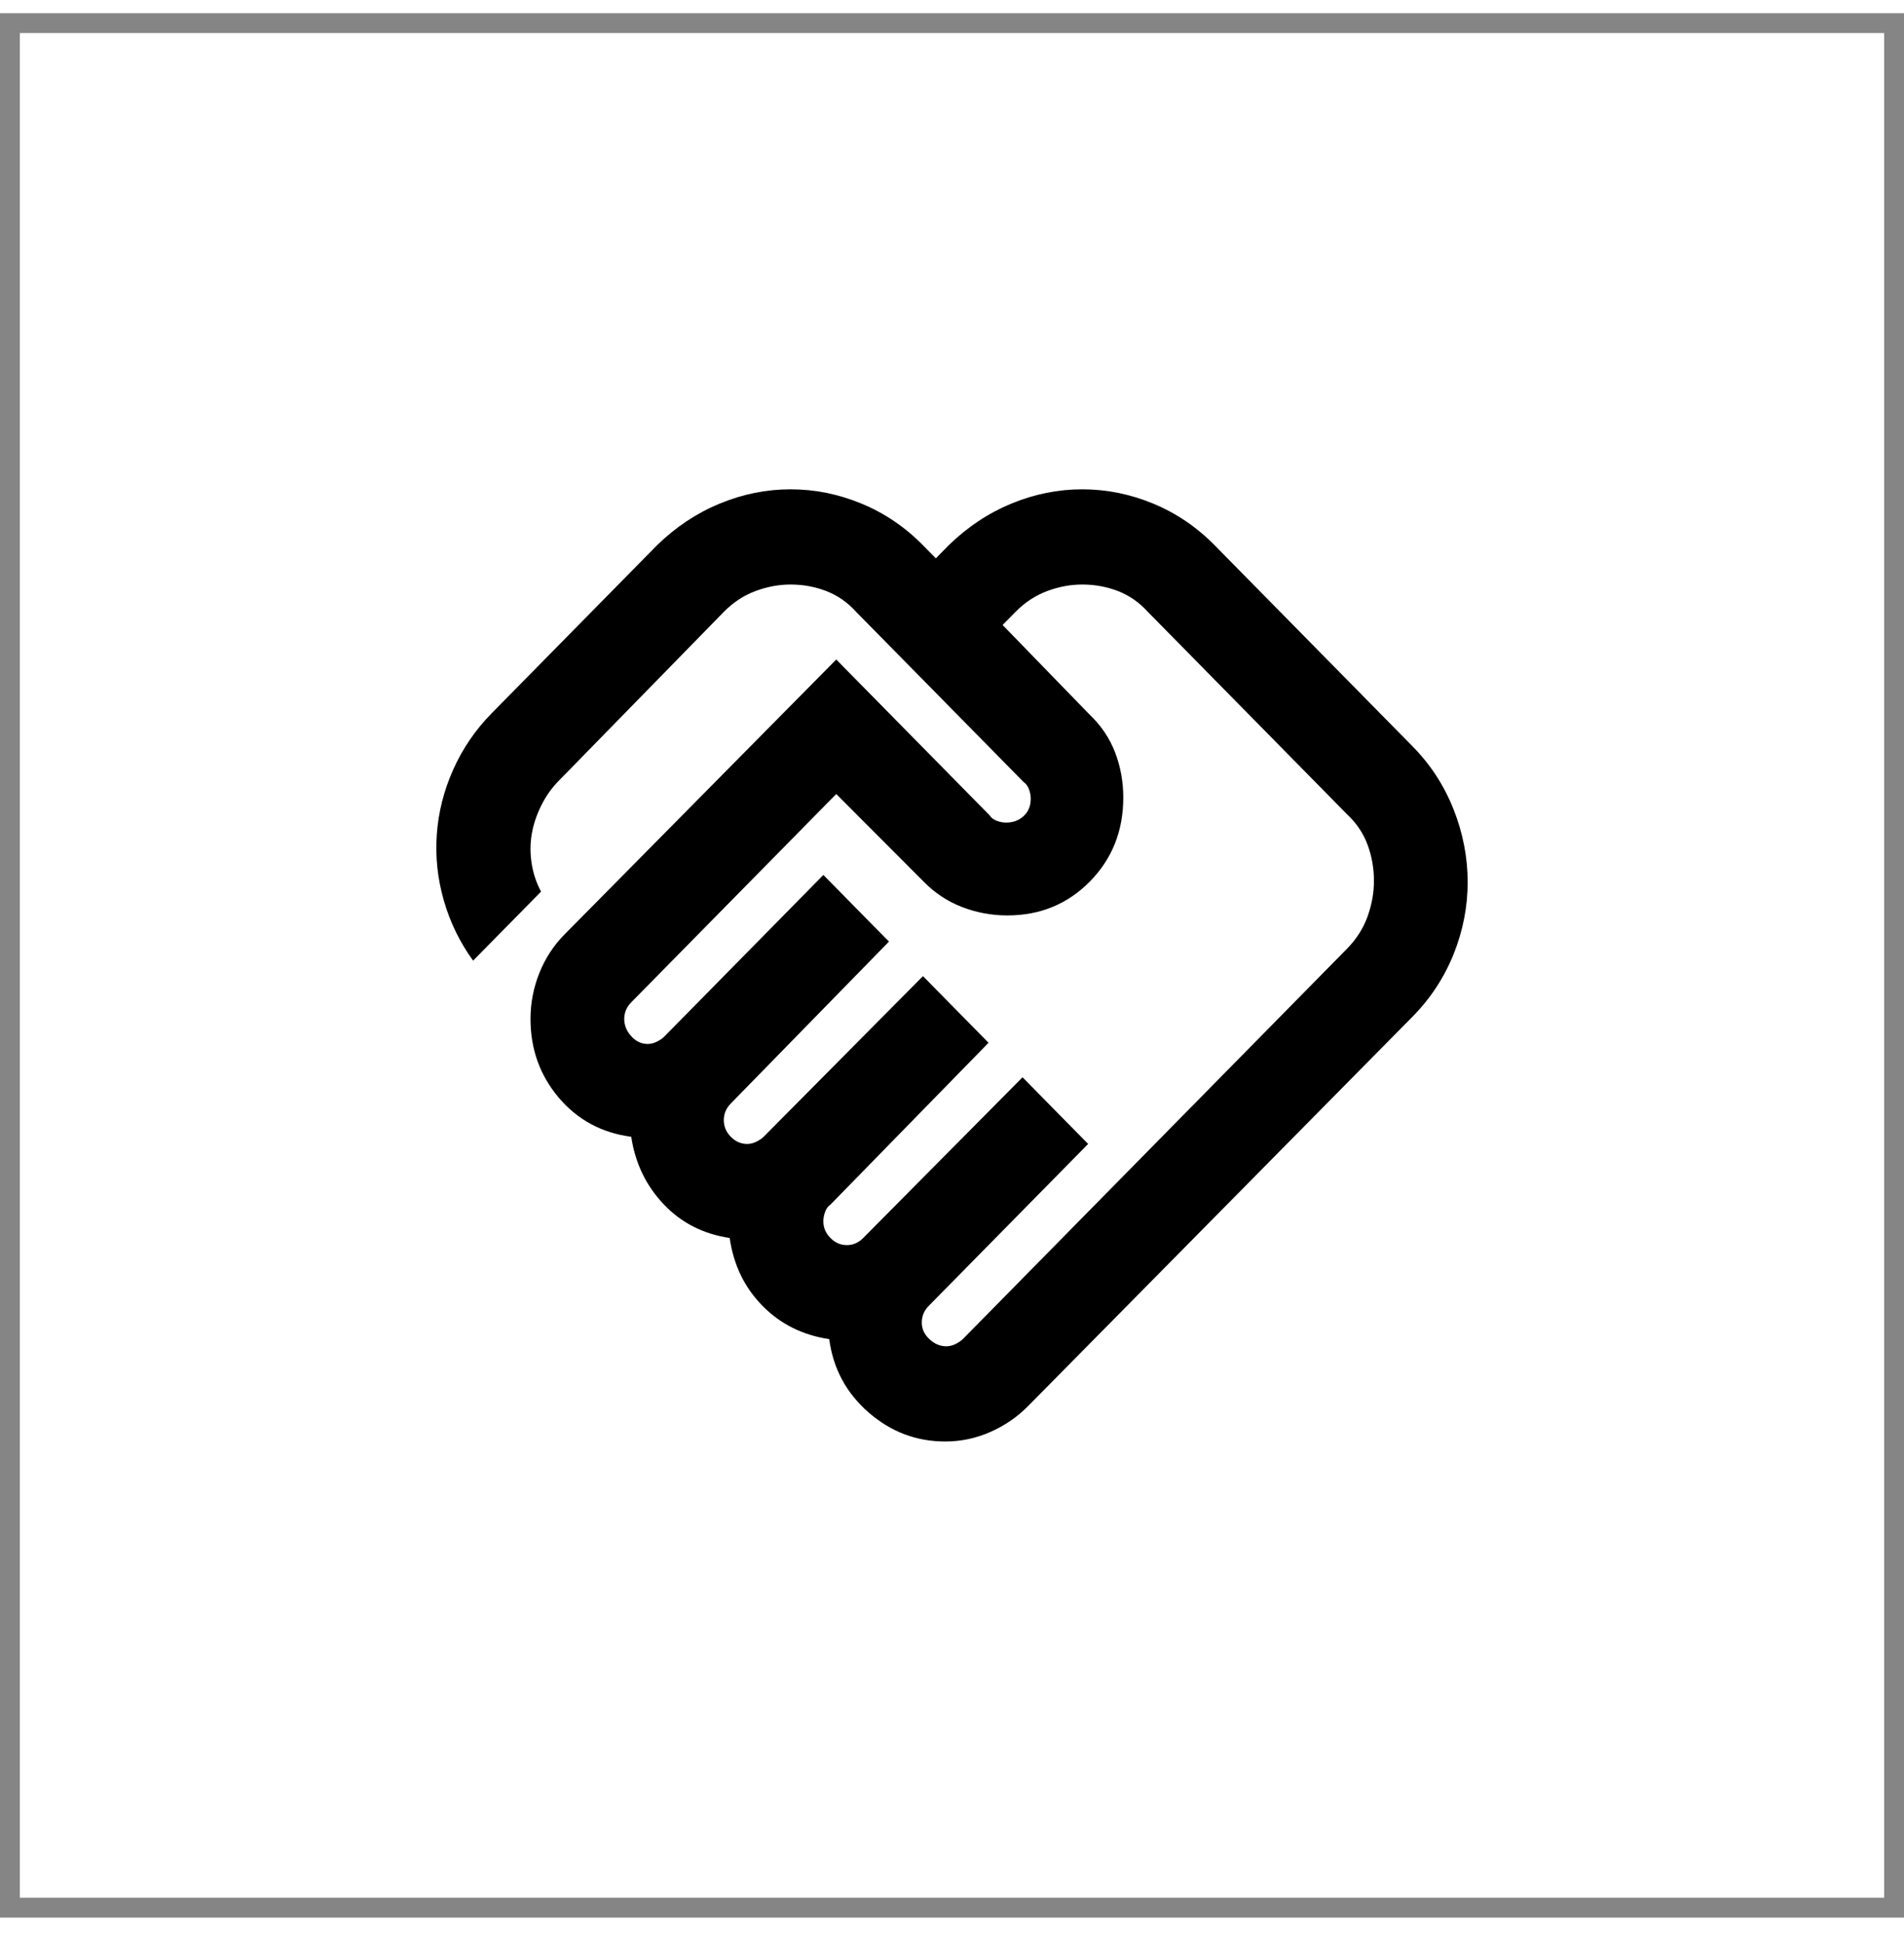
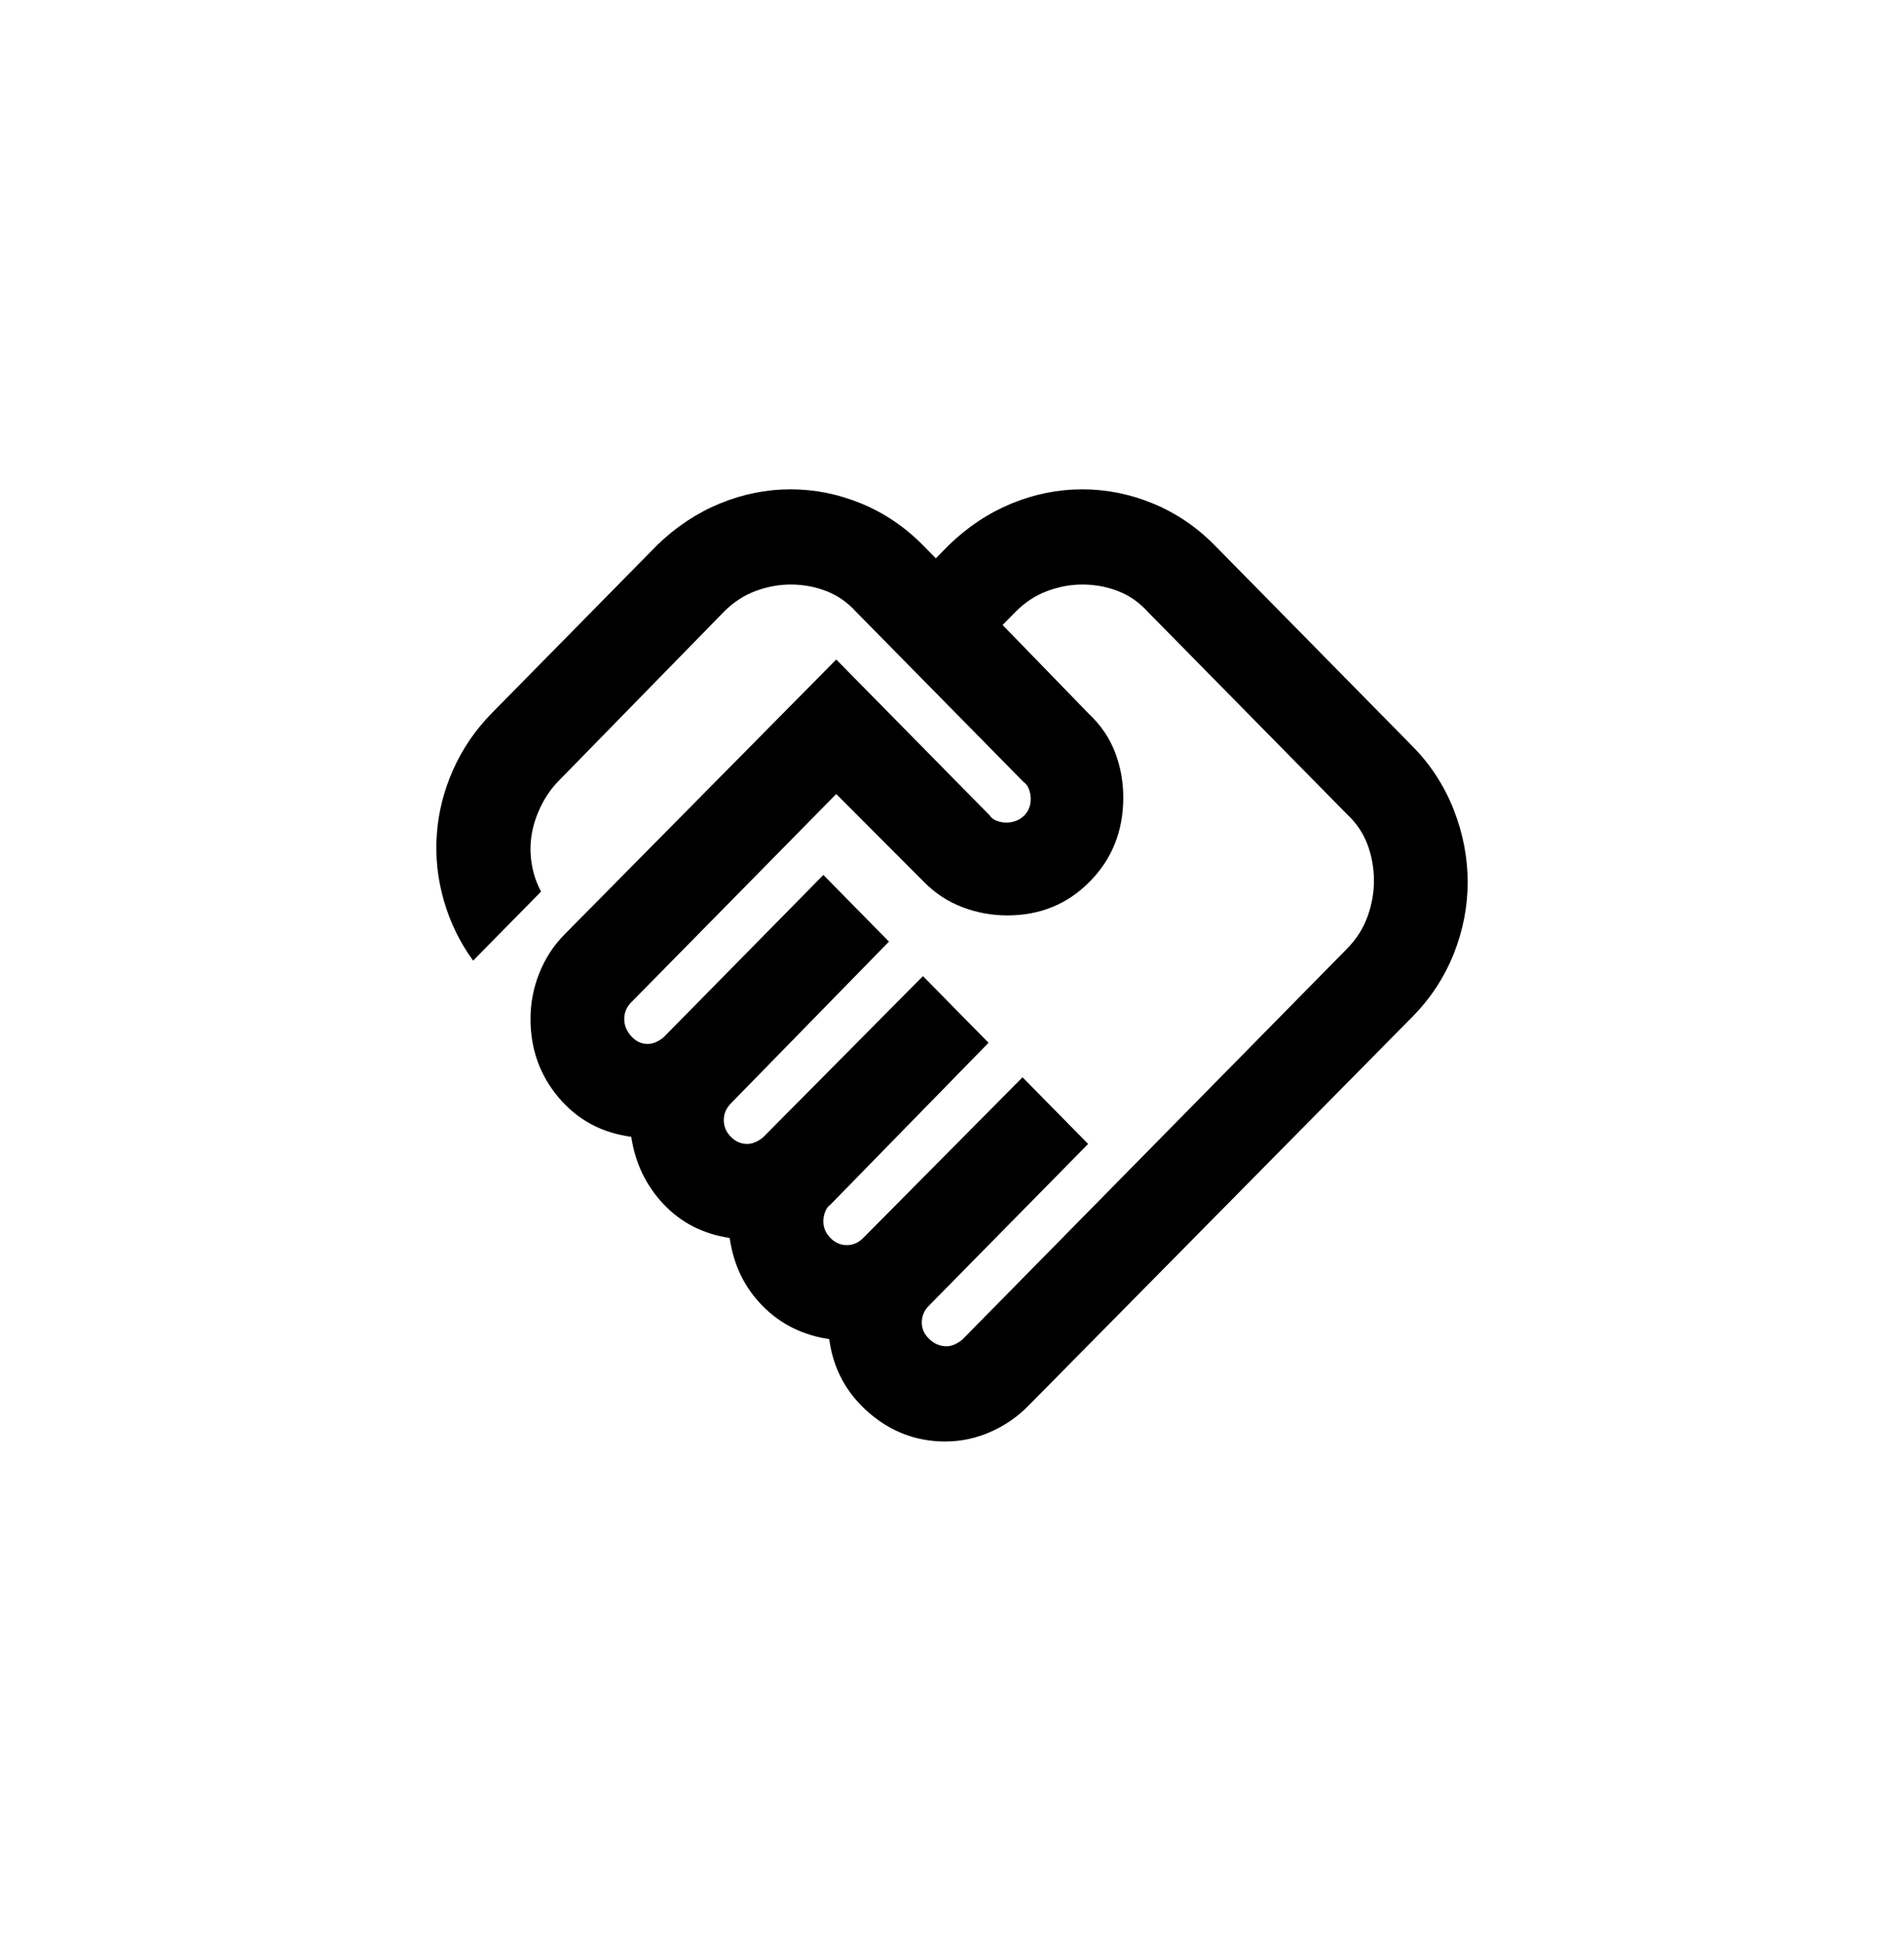
<svg xmlns="http://www.w3.org/2000/svg" width="48" height="49" viewBox="0 0 48 49" fill="none">
-   <rect x="0.25" y="0.583" width="47.5" height="47.5" stroke="#858585" stroke-width="0.5" />
  <path d="M23.858 33.933C23.937 33.933 24.016 33.913 24.095 33.873C24.173 33.833 24.232 33.793 24.272 33.753L33.958 23.913C34.194 23.673 34.367 23.403 34.475 23.103C34.583 22.803 34.637 22.503 34.637 22.203C34.637 21.883 34.583 21.578 34.475 21.288C34.367 20.998 34.194 20.743 33.958 20.523L28.938 15.423C28.721 15.183 28.47 15.008 28.185 14.898C27.899 14.788 27.599 14.733 27.284 14.733C26.989 14.733 26.693 14.788 26.398 14.898C26.103 15.008 25.837 15.183 25.601 15.423L25.276 15.753L27.461 18.003C27.756 18.283 27.973 18.603 28.111 18.963C28.249 19.323 28.318 19.703 28.318 20.103C28.318 20.943 28.037 21.648 27.476 22.218C26.915 22.788 26.221 23.073 25.394 23.073C25 23.073 24.621 23.003 24.257 22.863C23.893 22.723 23.573 22.513 23.297 22.233L21.082 20.013L15.914 25.263C15.855 25.323 15.811 25.388 15.781 25.458C15.752 25.528 15.737 25.603 15.737 25.683C15.737 25.843 15.796 25.988 15.914 26.118C16.032 26.248 16.17 26.313 16.328 26.313C16.406 26.313 16.485 26.293 16.564 26.253C16.643 26.213 16.702 26.173 16.741 26.133L20.757 22.053L22.411 23.733L18.424 27.813C18.365 27.873 18.321 27.938 18.291 28.008C18.262 28.078 18.247 28.153 18.247 28.233C18.247 28.393 18.306 28.533 18.424 28.653C18.543 28.773 18.68 28.833 18.838 28.833C18.917 28.833 18.995 28.813 19.074 28.773C19.153 28.733 19.212 28.693 19.251 28.653L23.268 24.603L24.921 26.283L20.935 30.363C20.875 30.403 20.831 30.463 20.802 30.543C20.772 30.623 20.757 30.703 20.757 30.783C20.757 30.943 20.816 31.083 20.935 31.203C21.053 31.323 21.191 31.383 21.348 31.383C21.427 31.383 21.501 31.368 21.57 31.338C21.638 31.308 21.702 31.263 21.762 31.203L25.778 27.153L27.432 28.833L23.415 32.913C23.356 32.973 23.312 33.038 23.282 33.108C23.253 33.178 23.238 33.253 23.238 33.333C23.238 33.493 23.302 33.633 23.43 33.753C23.558 33.873 23.701 33.933 23.858 33.933ZM23.829 36.333C23.1 36.333 22.456 36.088 21.894 35.598C21.333 35.108 21.003 34.493 20.905 33.753C20.236 33.653 19.674 33.373 19.222 32.913C18.769 32.453 18.493 31.883 18.395 31.203C17.725 31.103 17.169 30.818 16.726 30.348C16.283 29.878 16.013 29.313 15.914 28.653C15.166 28.553 14.556 28.223 14.083 27.663C13.611 27.103 13.374 26.443 13.374 25.683C13.374 25.283 13.448 24.898 13.596 24.528C13.743 24.158 13.955 23.833 14.231 23.553L21.082 16.623L24.951 20.553C24.99 20.613 25.049 20.658 25.128 20.688C25.207 20.718 25.286 20.733 25.364 20.733C25.542 20.733 25.689 20.678 25.807 20.568C25.925 20.458 25.985 20.313 25.985 20.133C25.985 20.053 25.97 19.973 25.94 19.893C25.911 19.813 25.866 19.753 25.807 19.713L21.584 15.423C21.368 15.183 21.117 15.008 20.831 14.898C20.546 14.788 20.245 14.733 19.93 14.733C19.635 14.733 19.34 14.788 19.044 14.898C18.749 15.008 18.483 15.183 18.247 15.423L14.083 19.683C13.906 19.863 13.758 20.073 13.64 20.313C13.522 20.553 13.443 20.793 13.404 21.033C13.364 21.273 13.364 21.518 13.404 21.768C13.443 22.018 13.522 22.253 13.64 22.473L11.927 24.213C11.593 23.753 11.347 23.248 11.189 22.698C11.031 22.148 10.972 21.593 11.012 21.033C11.051 20.473 11.189 19.928 11.425 19.398C11.662 18.868 11.986 18.393 12.4 17.973L16.564 13.743C17.036 13.283 17.563 12.933 18.144 12.693C18.725 12.453 19.32 12.333 19.93 12.333C20.541 12.333 21.136 12.453 21.717 12.693C22.298 12.933 22.815 13.283 23.268 13.743L23.593 14.073L23.917 13.743C24.39 13.283 24.916 12.933 25.497 12.693C26.078 12.453 26.674 12.333 27.284 12.333C27.894 12.333 28.49 12.453 29.071 12.693C29.651 12.933 30.168 13.283 30.621 13.743L35.612 18.813C36.065 19.273 36.409 19.803 36.646 20.403C36.882 21.003 37 21.613 37 22.233C37 22.853 36.882 23.458 36.646 24.048C36.409 24.638 36.065 25.163 35.612 25.623L25.925 35.433C25.65 35.713 25.33 35.933 24.966 36.093C24.602 36.253 24.223 36.333 23.829 36.333Z" fill="black" />
</svg>